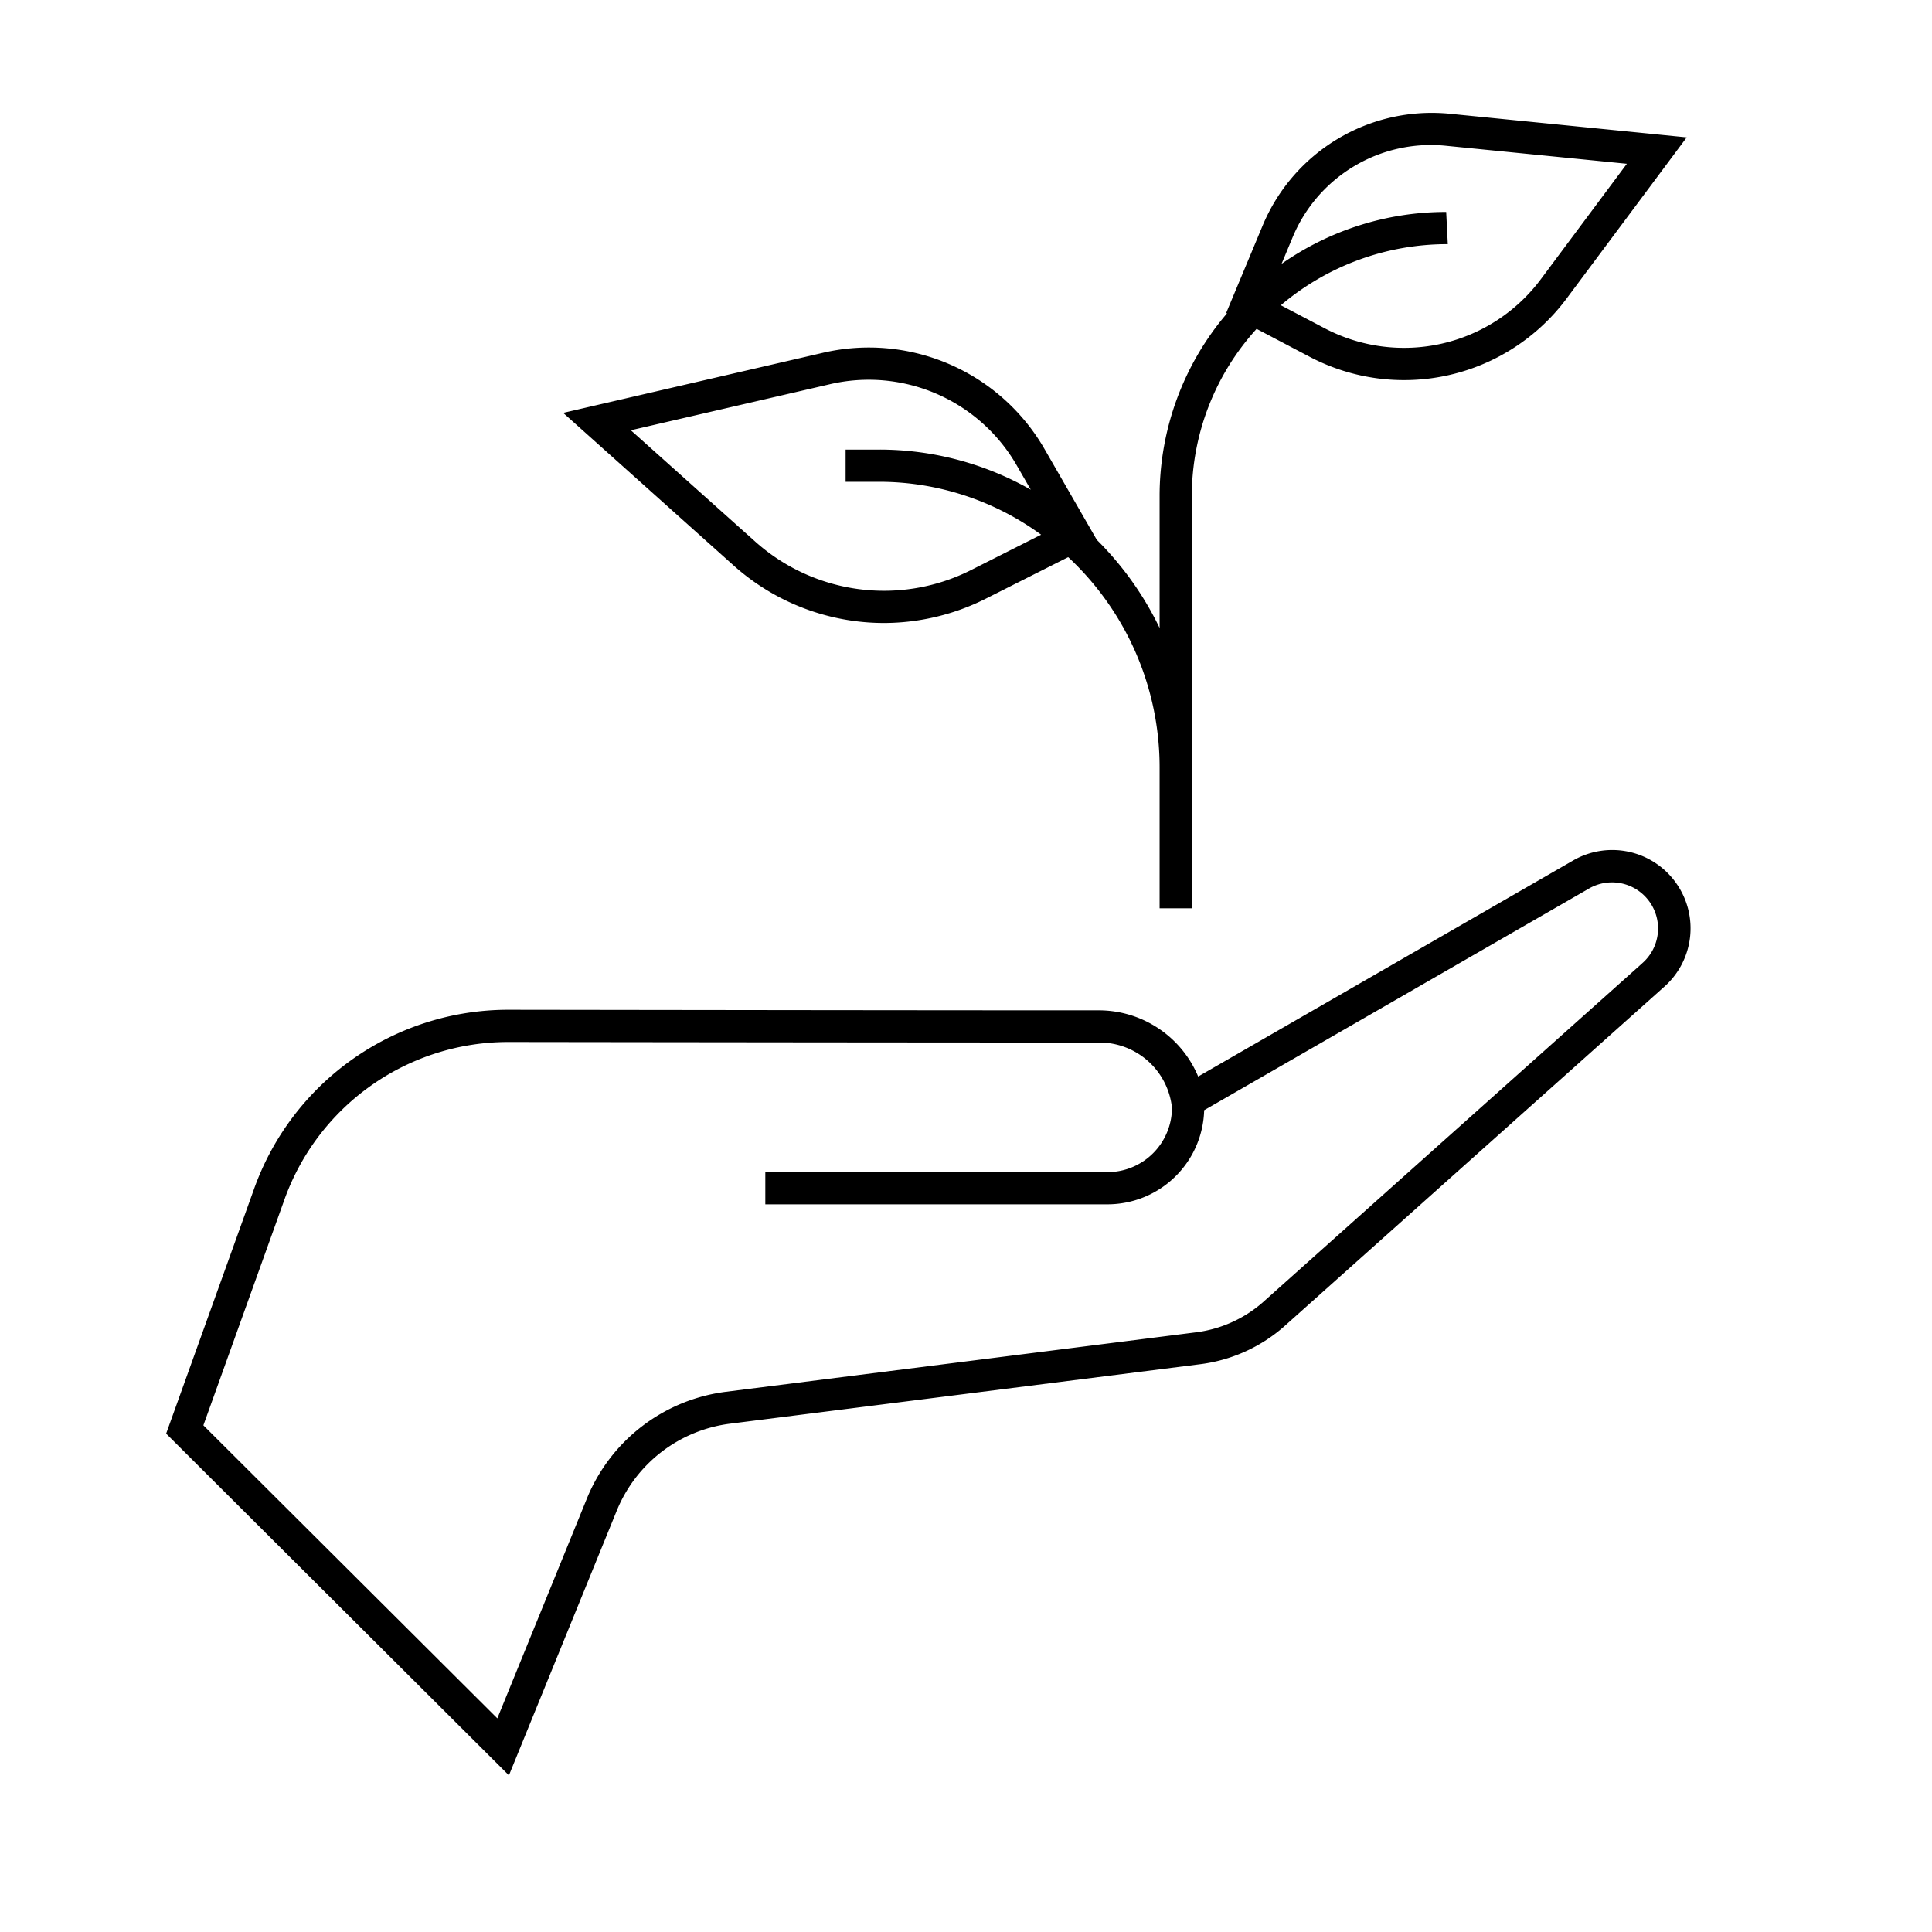
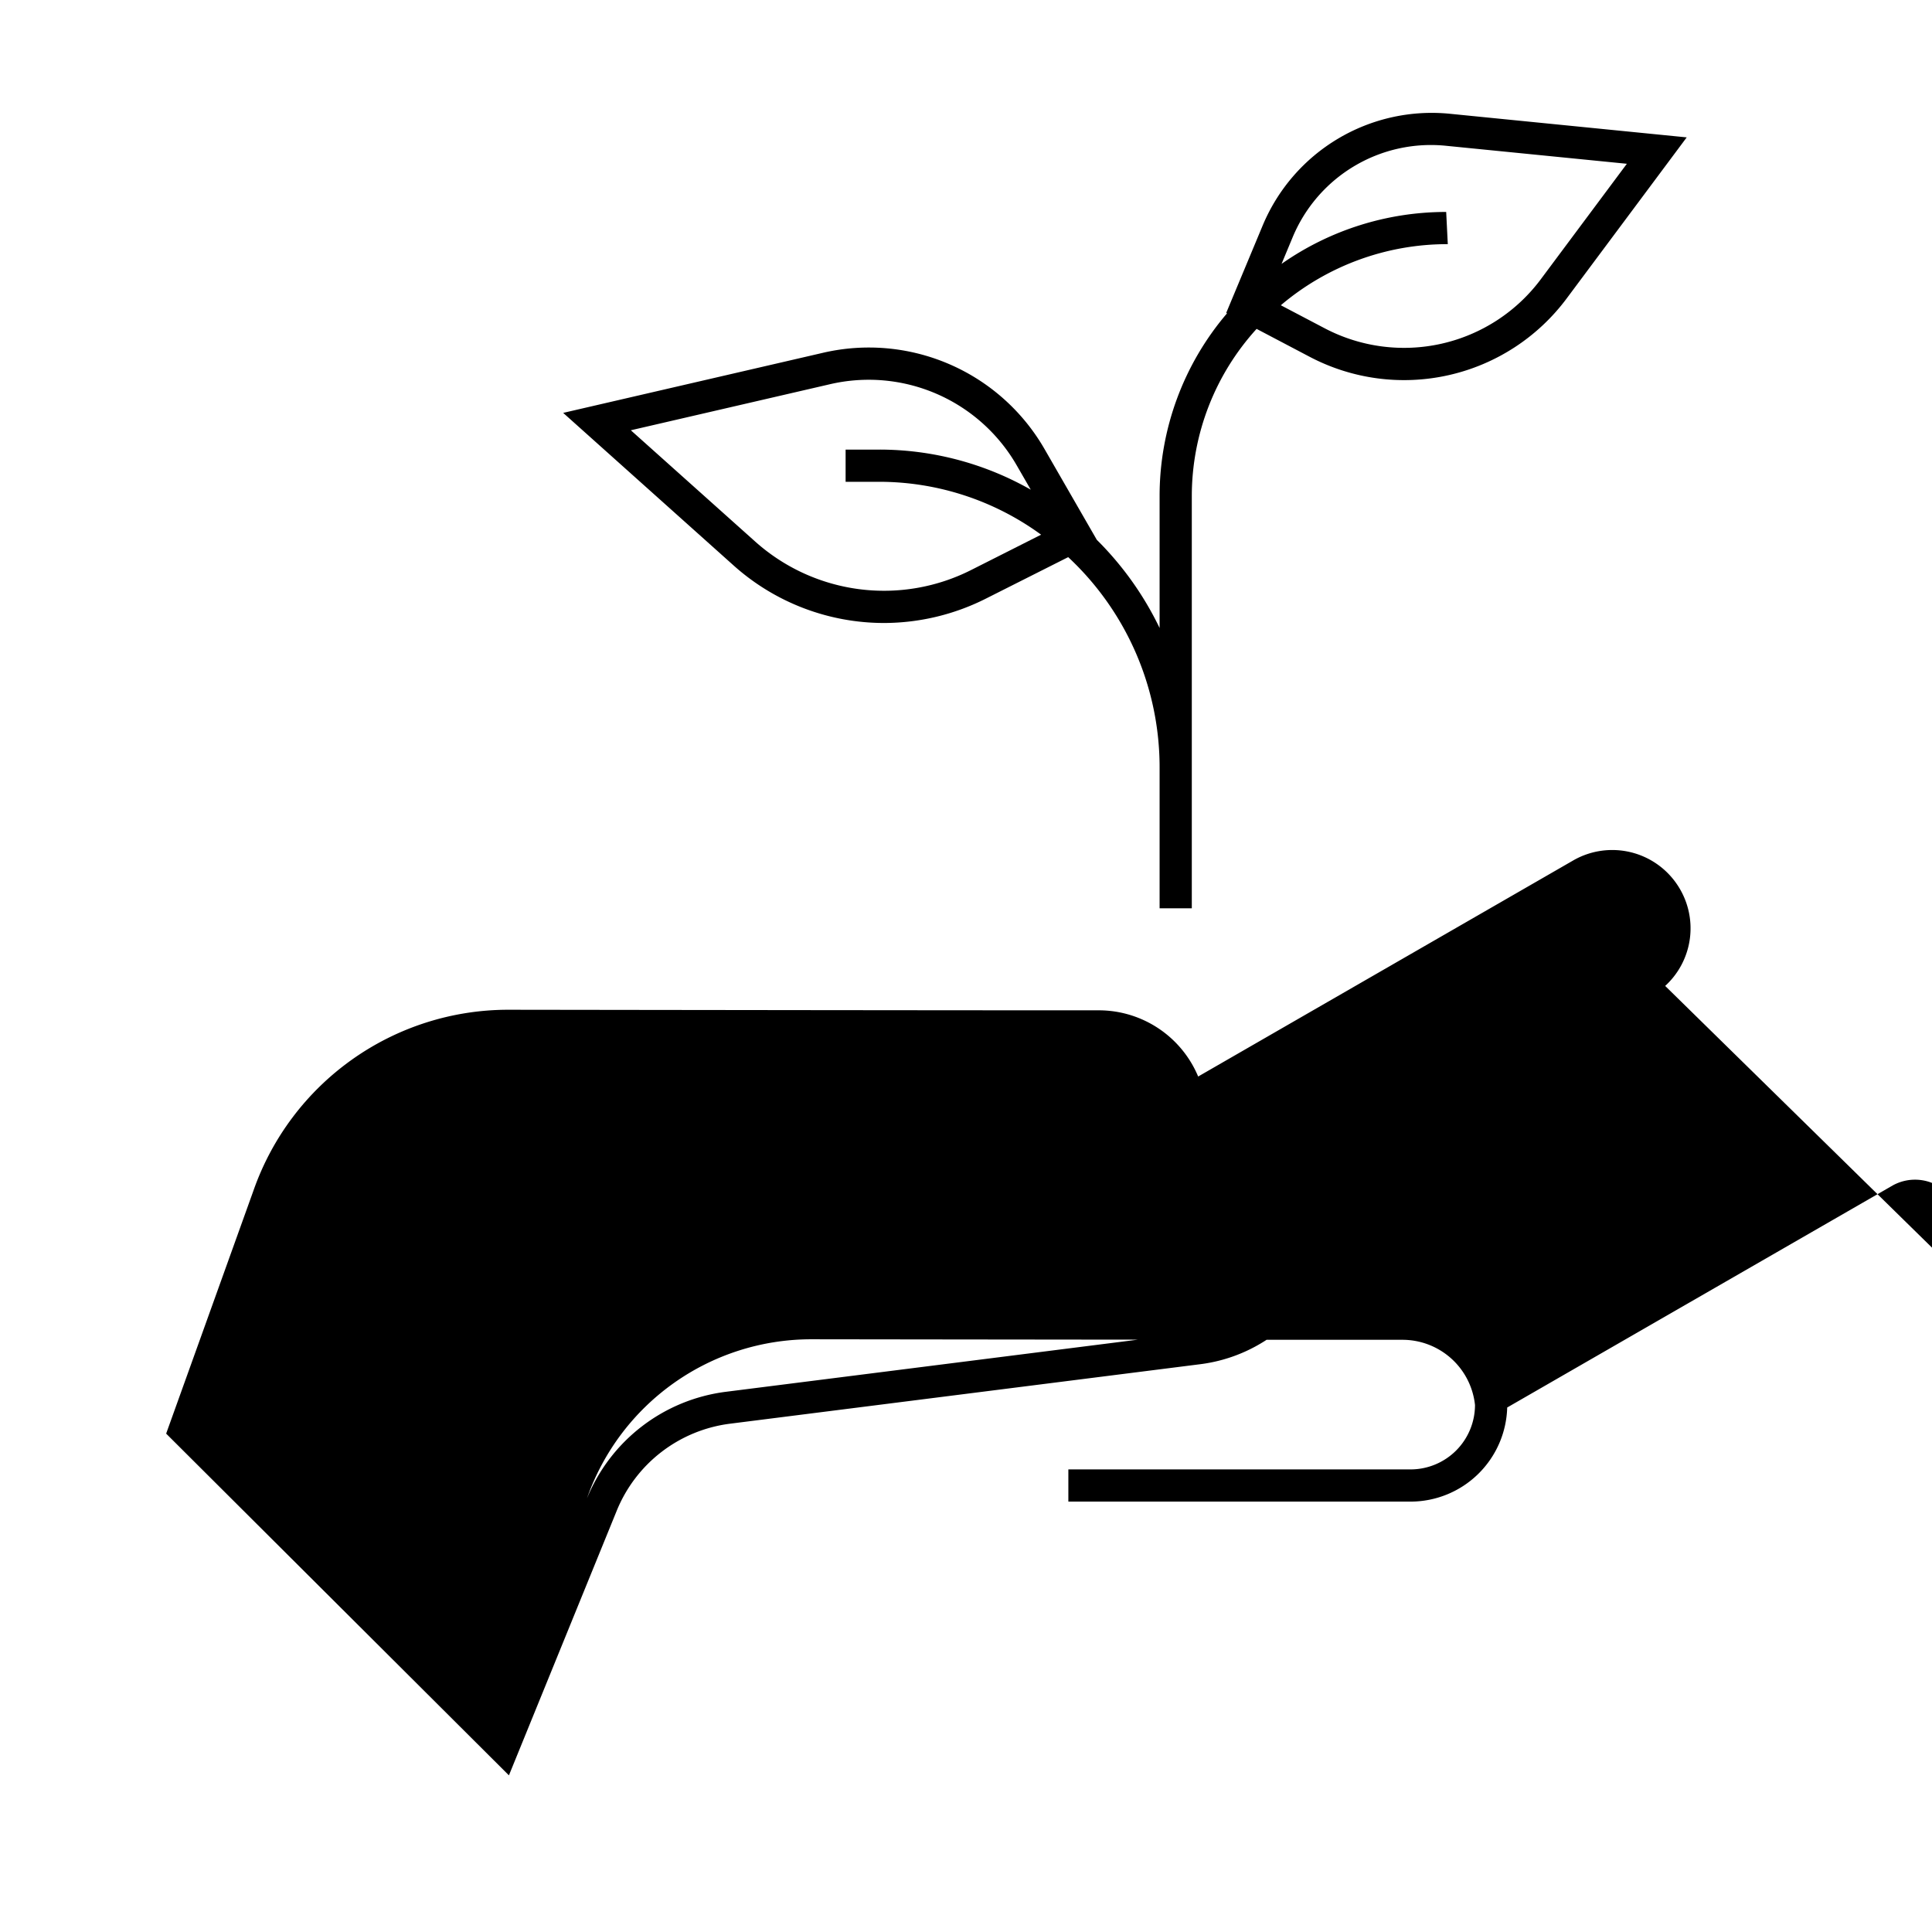
<svg xmlns="http://www.w3.org/2000/svg" id="icon-ui-svg" viewBox="0 0 48 48">
-   <path d="M41.65 21.95a1.944 1.944 0 0 0-2.544-.584l-9.338 5.38a2.677 2.677 0 0 0-2.456-1.645h-1.066c-2.829 0-9.233-.008-13.61-.014h-.01a6.706 6.706 0 0 0-6.327 4.488l-2.171 6.043 8.516 8.49 2.68-6.578a3.516 3.516 0 0 1 2.809-2.158l11.682-1.478a3.901 3.901 0 0 0 2.077-.928l9.435-8.432a1.94 1.94 0 0 0 .322-2.585zm-.851 1.984l-9.435 8.431a3.113 3.113 0 0 1-1.65.736l-11.682 1.478a4.316 4.316 0 0 0-3.45 2.649l-2.226 5.464-7.303-7.28 2-5.57a5.906 5.906 0 0 1 5.572-3.954h.01c4.377.006 10.782.013 13.61.013h1.067a1.812 1.812 0 0 1 1.805 1.62 1.602 1.602 0 0 1-1.6 1.6h-8.503v.8h8.503a2.404 2.404 0 0 0 2.4-2.338l9.583-5.52a1.145 1.145 0 0 1 1.299 1.87zm-18.84-8.456a5.643 5.643 0 0 0 2.544-.61l2.036-1.026a7.14 7.14 0 0 1 2.271 5.231v3.493h.8V12.324a6.175 6.175 0 0 1 1.61-4.153l1.302.685a5.037 5.037 0 0 0 6.412-1.455l2.972-3.988-5.88-.586a4.553 4.553 0 0 0-4.657 2.78l-.904 2.167.02.011a6.988 6.988 0 0 0-1.675 4.54v3.277a7.932 7.932 0 0 0-1.56-2.19l-1.29-2.24a5.036 5.036 0 0 0-5.53-2.403l-6.438 1.489 4.22 3.778a5.603 5.603 0 0 0 3.747 1.442zM35.947 3.624l4.472.445-2.127 2.854a4.239 4.239 0 0 1-5.398 1.224l-1.072-.563a6.389 6.389 0 0 1 4.148-1.518l-.04-.8a7.114 7.114 0 0 0-4.09 1.29l.267-.641a3.72 3.72 0 0 1 3.84-2.291zM20.611 9.548a4.243 4.243 0 0 1 4.655 2.024l.343.594a7.607 7.607 0 0 0-3.764-.996h-.836v.8h.836a6.83 6.83 0 0 1 4.021 1.314l-1.723.87a4.8 4.8 0 0 1-5.397-.714l-3.073-2.75z" id="icon-ui-svg--base" />
+   <path d="M41.65 21.95a1.944 1.944 0 0 0-2.544-.584l-9.338 5.38a2.677 2.677 0 0 0-2.456-1.645h-1.066c-2.829 0-9.233-.008-13.61-.014h-.01a6.706 6.706 0 0 0-6.327 4.488l-2.171 6.043 8.516 8.49 2.68-6.578a3.516 3.516 0 0 1 2.809-2.158l11.682-1.478a3.901 3.901 0 0 0 2.077-.928l9.435-8.432a1.94 1.94 0 0 0 .322-2.585zm-.851 1.984l-9.435 8.431a3.113 3.113 0 0 1-1.65.736l-11.682 1.478a4.316 4.316 0 0 0-3.45 2.649a5.906 5.906 0 0 1 5.572-3.954h.01c4.377.006 10.782.013 13.61.013h1.067a1.812 1.812 0 0 1 1.805 1.62 1.602 1.602 0 0 1-1.6 1.6h-8.503v.8h8.503a2.404 2.404 0 0 0 2.4-2.338l9.583-5.52a1.145 1.145 0 0 1 1.299 1.87zm-18.84-8.456a5.643 5.643 0 0 0 2.544-.61l2.036-1.026a7.14 7.14 0 0 1 2.271 5.231v3.493h.8V12.324a6.175 6.175 0 0 1 1.61-4.153l1.302.685a5.037 5.037 0 0 0 6.412-1.455l2.972-3.988-5.88-.586a4.553 4.553 0 0 0-4.657 2.78l-.904 2.167.02.011a6.988 6.988 0 0 0-1.675 4.54v3.277a7.932 7.932 0 0 0-1.56-2.19l-1.29-2.24a5.036 5.036 0 0 0-5.53-2.403l-6.438 1.489 4.22 3.778a5.603 5.603 0 0 0 3.747 1.442zM35.947 3.624l4.472.445-2.127 2.854a4.239 4.239 0 0 1-5.398 1.224l-1.072-.563a6.389 6.389 0 0 1 4.148-1.518l-.04-.8a7.114 7.114 0 0 0-4.09 1.29l.267-.641a3.72 3.72 0 0 1 3.84-2.291zM20.611 9.548a4.243 4.243 0 0 1 4.655 2.024l.343.594a7.607 7.607 0 0 0-3.764-.996h-.836v.8h.836a6.83 6.83 0 0 1 4.021 1.314l-1.723.87a4.8 4.8 0 0 1-5.397-.714l-3.073-2.75z" id="icon-ui-svg--base" />
</svg>